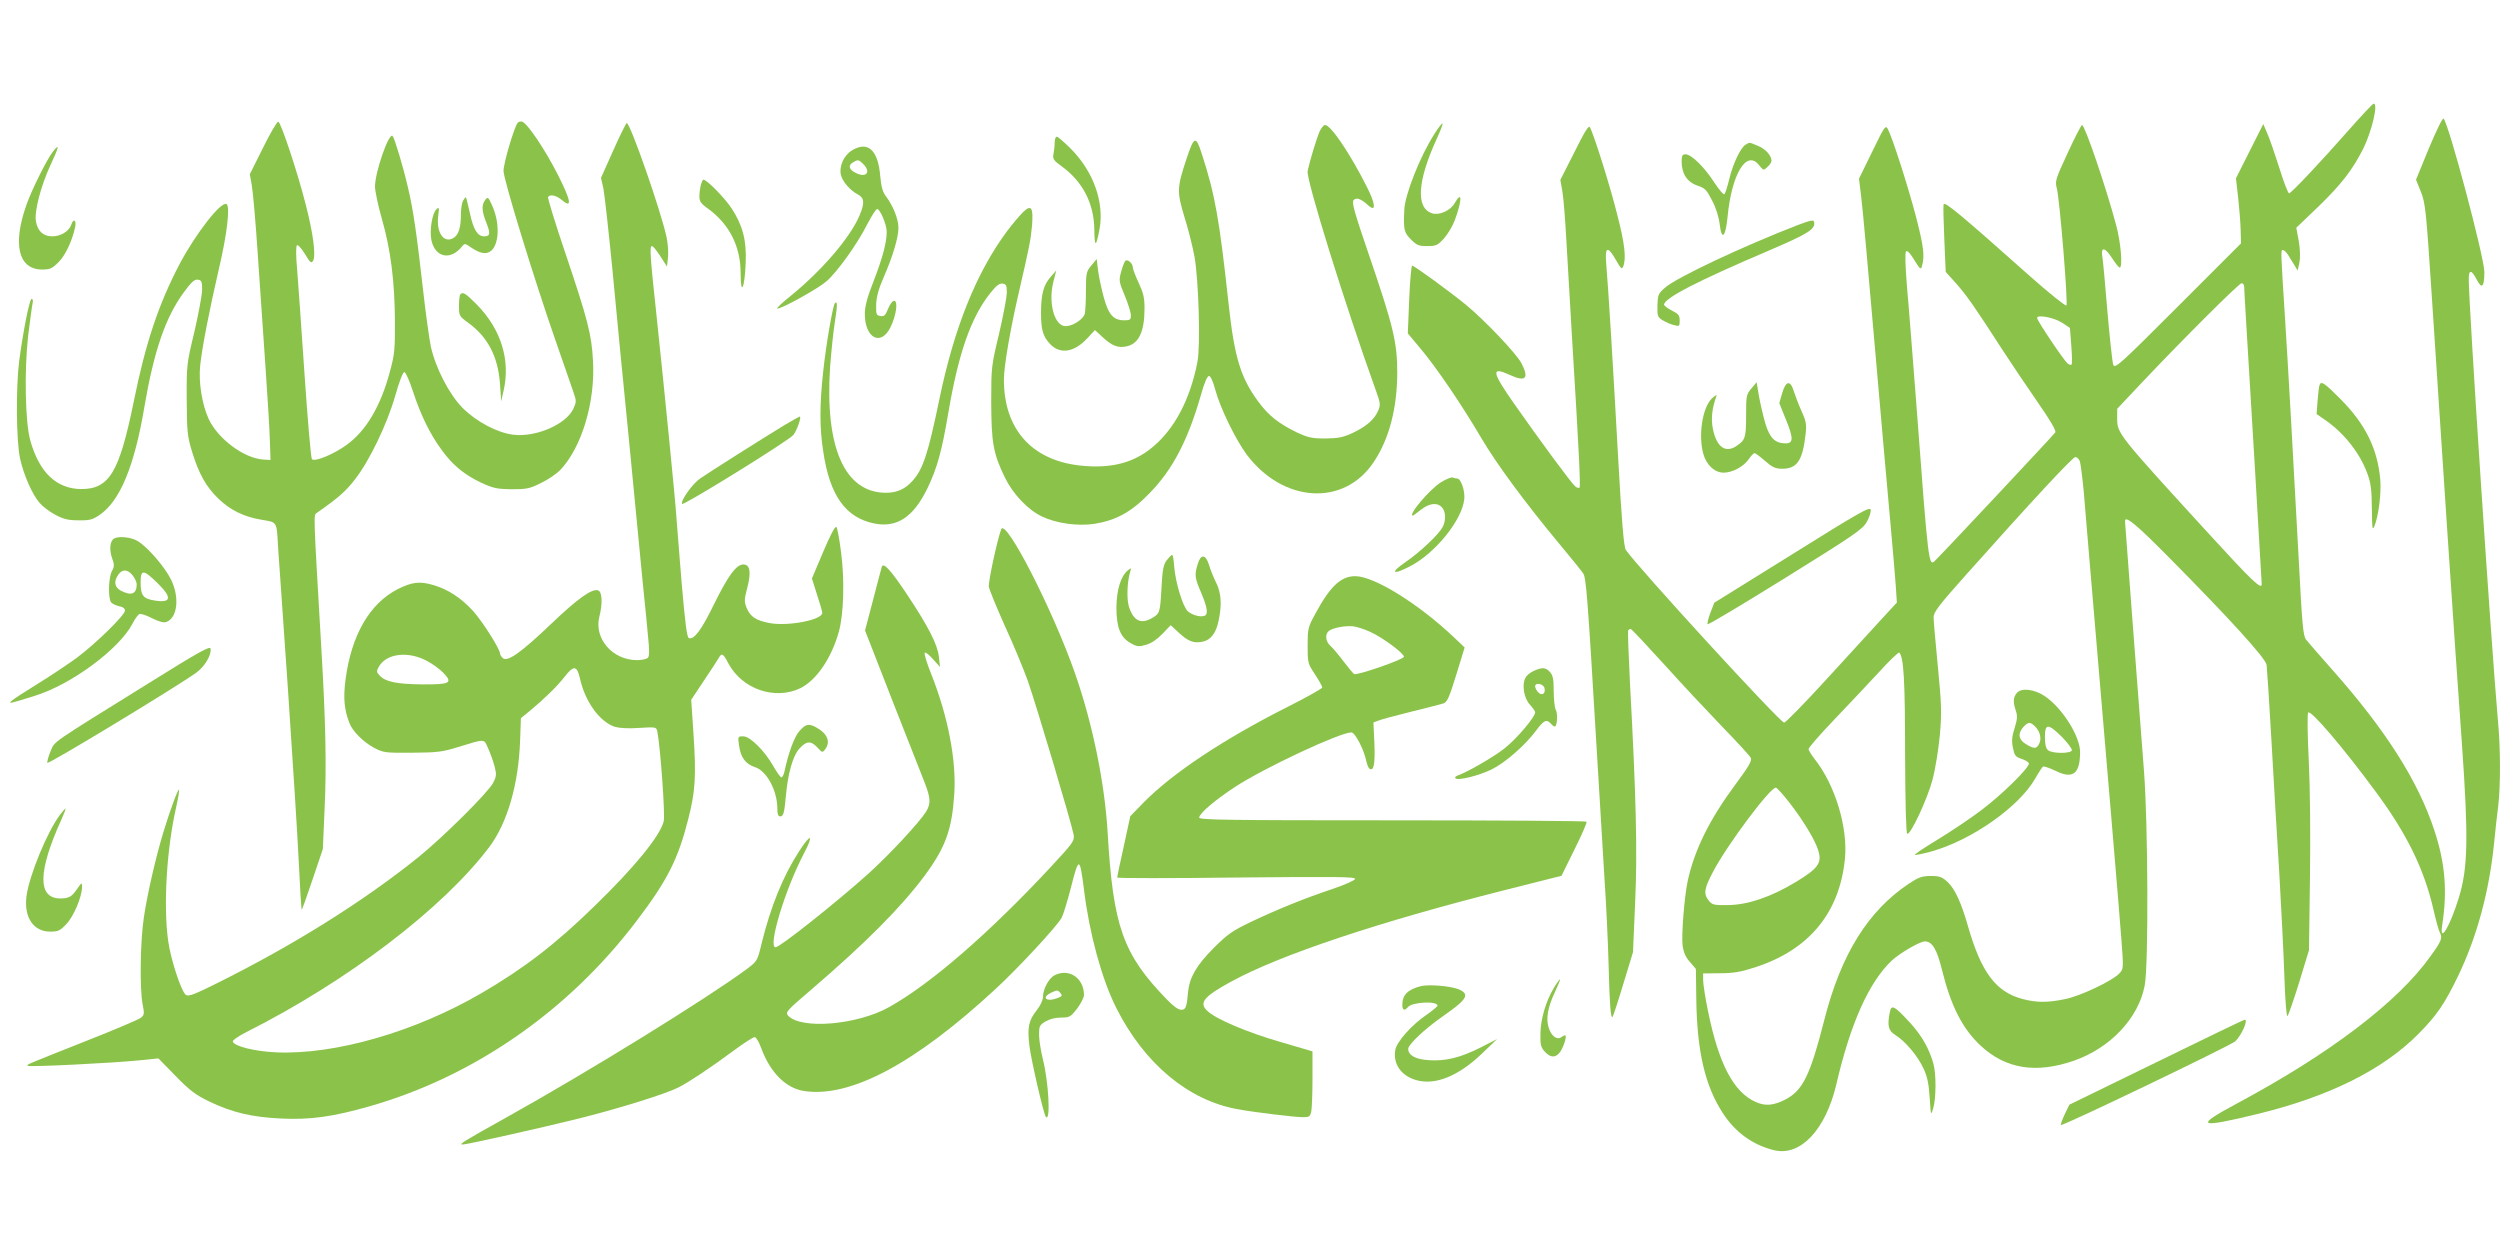
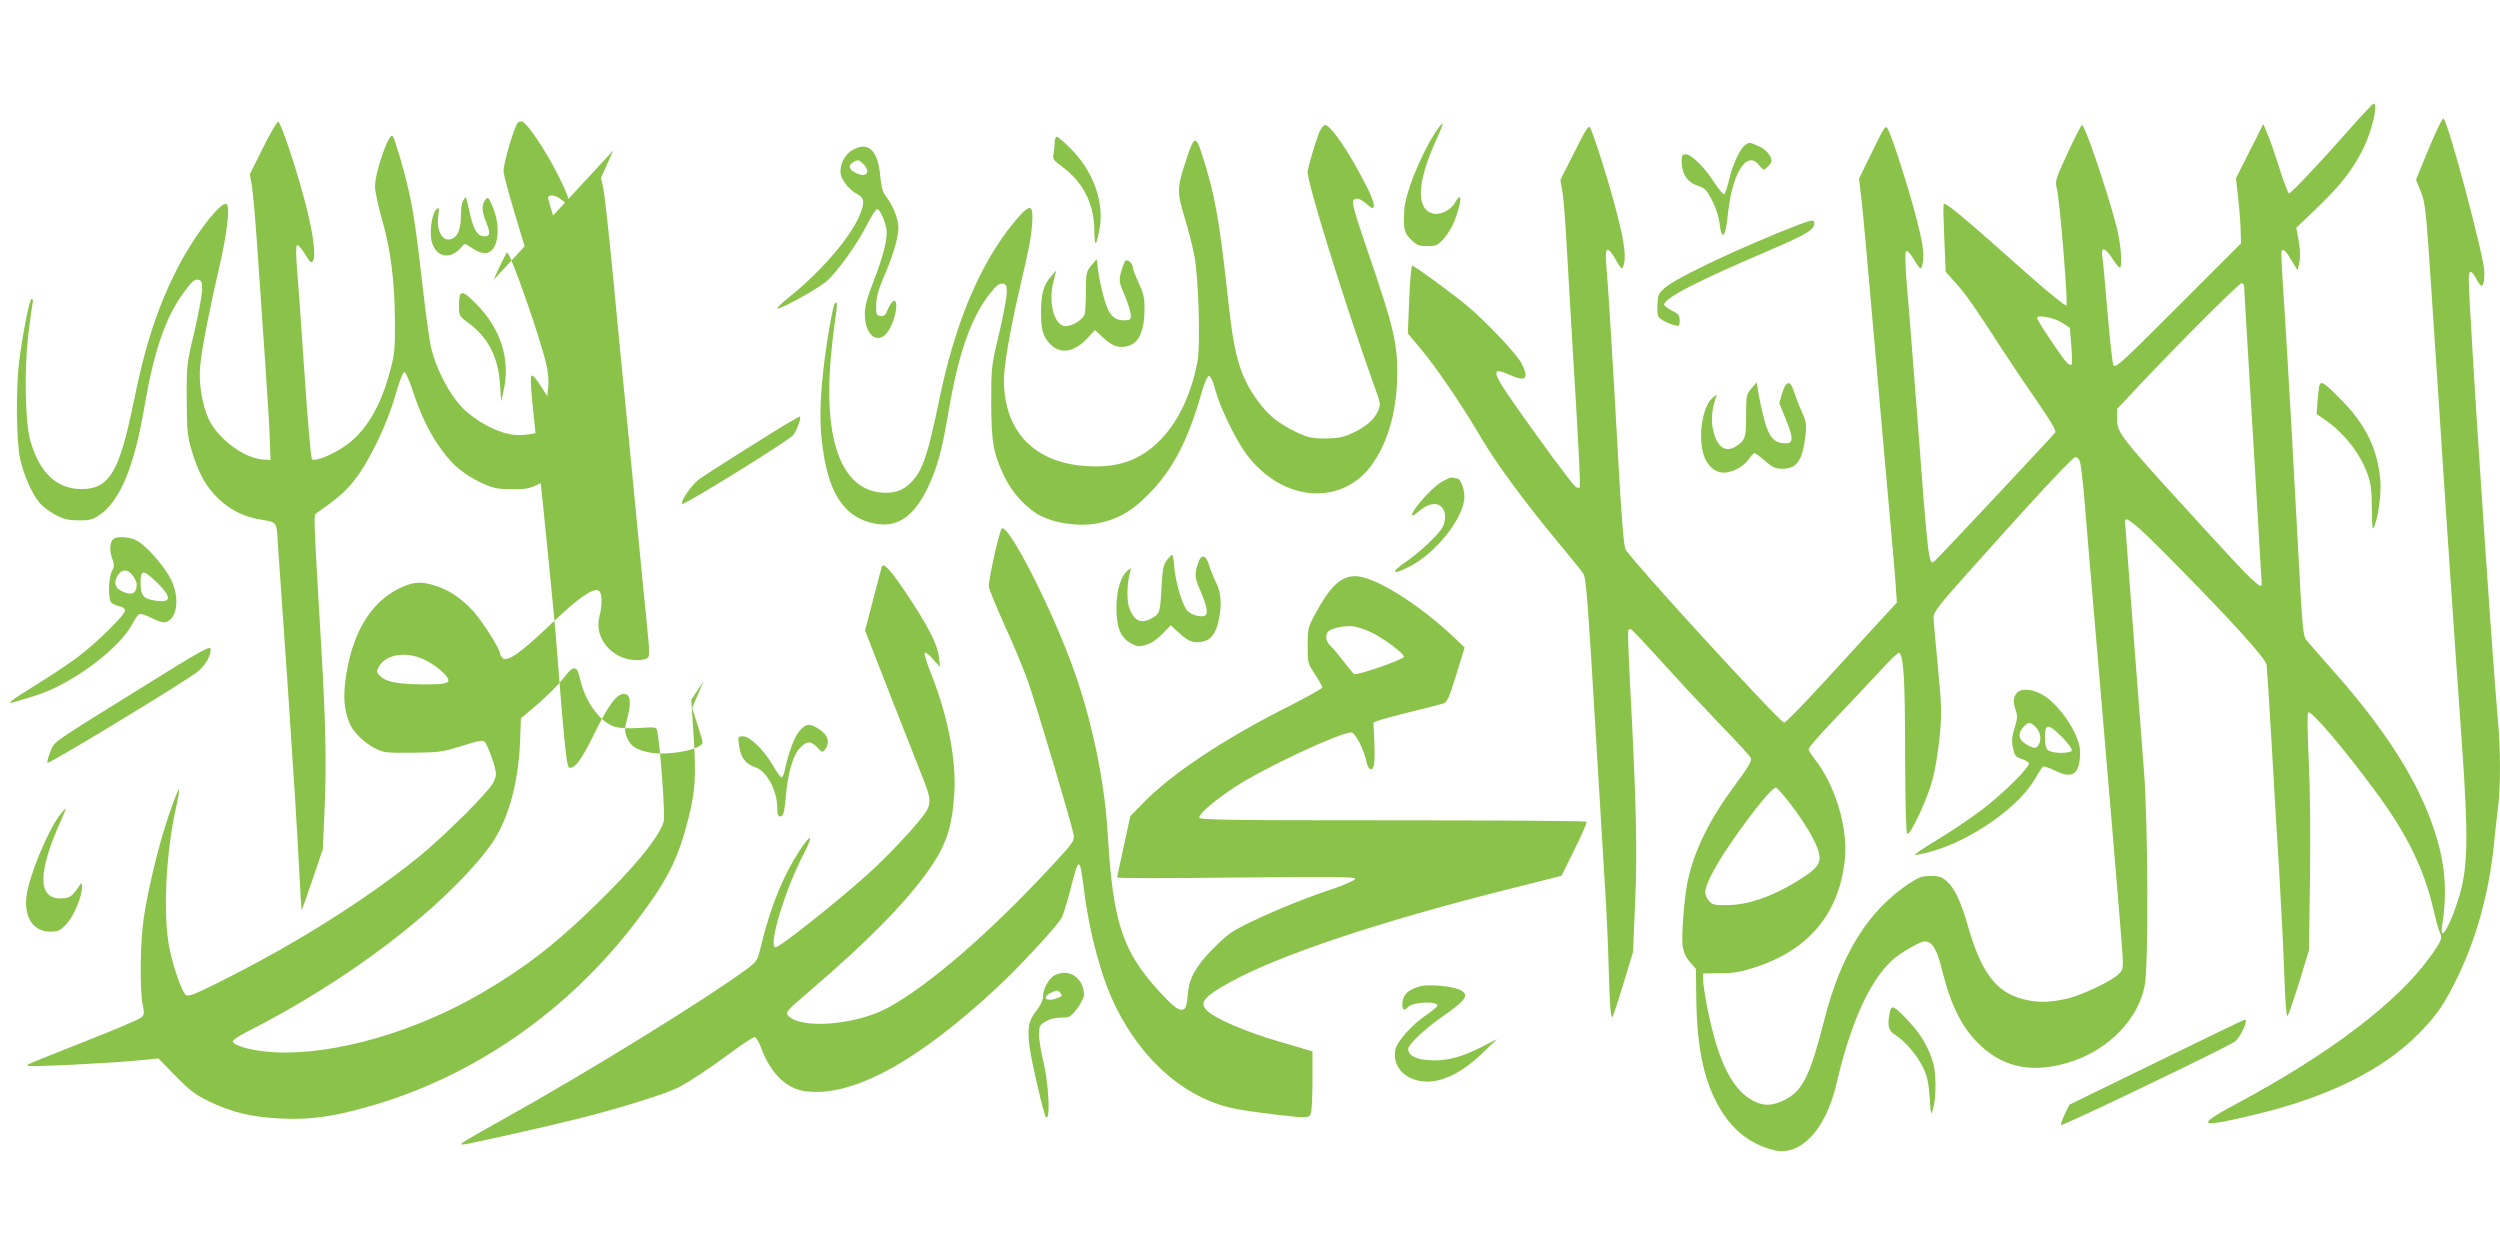
<svg xmlns="http://www.w3.org/2000/svg" version="1.0" width="1280pt" height="640pt" viewBox="0 0 1280 640" preserveAspectRatio="xMidYMid meet">
  <g transform="translate(0,640) scale(0.1,-0.1)" fill="#8bc34a" stroke="none">
    <path d="M12030 5739 c-151 -172 -300 -329 -310 -329 -5 0 -28 59 -50 131 -23 72 -50 151 -62 177 l-20 47 -70 -139 -70 -139 11 -96 c6 -53 12 -128 13 -166 l2 -71 -322 -322 c-298 -298 -323 -321 -332 -300 -5 13 -18 136 -30 273 -11 138 -23 264 -26 281 -9 51 13 49 48 -5 18 -28 36 -51 41 -51 16 0 6 130 -19 220 -53 198 -160 510 -174 510 -4 0 -37 -64 -73 -142 -63 -136 -66 -145 -56 -183 15 -58 58 -588 49 -599 -5 -4 -86 61 -182 146 -362 322 -443 390 -447 371 -2 -9 0 -91 4 -181 l7 -164 54 -60 c53 -60 94 -118 239 -343 43 -66 122 -184 177 -263 66 -95 96 -146 91 -156 -6 -10 -549 -590 -612 -653 -37 -38 -36 -44 -100 807 -18 228 -38 493 -47 589 -9 111 -11 178 -5 184 6 6 22 -10 42 -44 31 -50 34 -52 40 -29 14 50 8 99 -31 250 -40 153 -120 403 -144 449 -12 22 -17 15 -80 -115 l-68 -139 11 -90 c7 -49 38 -400 71 -780 33 -379 69 -787 80 -905 11 -118 22 -255 26 -305 l6 -90 -84 -91 c-45 -49 -172 -188 -281 -307 -109 -119 -205 -217 -212 -217 -21 0 -757 803 -811 885 -10 15 -21 146 -39 470 -27 489 -51 878 -61 993 -8 90 7 96 50 20 25 -44 30 -49 37 -32 16 41 8 116 -31 266 -36 145 -120 412 -140 447 -6 11 -28 -25 -79 -128 l-72 -142 10 -57 c6 -31 15 -147 21 -257 6 -110 20 -342 30 -515 35 -571 43 -740 37 -747 -4 -3 -14 0 -22 7 -19 15 -183 238 -314 425 -114 163 -118 190 -20 145 81 -37 99 -18 59 60 -25 49 -190 222 -285 300 -86 70 -264 200 -275 200 -4 0 -11 -78 -15 -174 l-7 -173 66 -79 c78 -92 212 -289 311 -458 77 -131 224 -330 395 -536 62 -74 119 -145 126 -156 15 -23 22 -107 69 -899 14 -236 32 -536 40 -665 9 -129 18 -327 21 -440 5 -203 11 -277 20 -267 3 3 28 78 55 168 l50 164 11 255 c12 262 5 541 -27 1132 -7 139 -11 256 -9 260 3 4 9 8 13 8 4 0 80 -81 169 -179 89 -99 224 -243 299 -321 76 -78 142 -150 147 -160 7 -15 -10 -44 -82 -141 -130 -176 -207 -332 -241 -490 -17 -78 -33 -280 -26 -331 5 -35 16 -60 38 -84 l30 -35 2 -157 c4 -267 45 -441 135 -580 64 -99 153 -164 263 -191 135 -33 264 104 319 337 73 314 167 523 284 634 41 38 144 98 169 98 38 0 62 -40 88 -146 46 -186 105 -301 198 -388 128 -119 283 -144 477 -77 187 65 332 219 363 386 20 104 17 831 -4 1100 -28 361 -97 1269 -97 1277 0 31 58 -17 224 -185 312 -315 495 -516 501 -551 2 -17 14 -193 25 -391 11 -198 29 -502 40 -676 10 -173 22 -411 26 -528 4 -128 11 -208 16 -203 5 5 32 83 60 173 l50 164 5 365 c3 217 1 462 -6 604 -7 138 -8 243 -3 248 14 14 181 -182 343 -402 162 -218 251 -400 299 -610 12 -52 26 -103 31 -112 16 -30 11 -44 -47 -124 -166 -234 -515 -499 -991 -754 -221 -118 -200 -128 104 -54 367 89 644 227 826 411 94 95 134 154 203 297 97 202 159 433 184 681 6 61 15 146 21 189 12 102 12 291 -1 430 -35 393 -150 2129 -150 2268 0 49 14 48 41 -4 26 -50 39 -38 39 39 0 74 -182 759 -209 786 -5 5 -38 -64 -75 -152 l-66 -161 25 -62 c23 -58 27 -97 55 -523 62 -948 101 -1529 120 -1805 11 -157 27 -381 35 -498 34 -484 31 -636 -16 -789 -45 -146 -100 -239 -85 -140 27 172 16 316 -40 485 -82 251 -248 513 -521 821 -65 73 -126 144 -136 156 -15 20 -20 76 -37 401 -26 489 -58 1050 -70 1234 -23 359 -23 360 -12 360 6 0 18 -11 27 -25 8 -14 23 -37 32 -52 l17 -28 9 40 c5 26 4 65 -3 109 l-13 70 115 110 c117 114 171 184 227 293 45 91 79 235 54 232 -5 0 -60 -59 -123 -130z m-540 -806 c0 -10 5 -90 10 -178 14 -226 80 -1334 80 -1346 0 -31 -51 18 -267 254 -466 509 -473 518 -473 592 l0 52 131 139 c216 228 493 504 506 504 7 0 13 -8 13 -17z m-931 -186 l39 -26 7 -91 c4 -50 5 -94 1 -97 -3 -3 -12 0 -20 6 -20 17 -156 219 -156 233 0 19 88 2 129 -25z m90 -709 c4 -13 13 -84 20 -158 6 -74 20 -241 31 -370 77 -902 151 -1779 161 -1913 12 -158 12 -158 -11 -182 -35 -37 -197 -114 -275 -130 -90 -19 -147 -19 -219 0 -137 36 -212 136 -280 373 -35 123 -67 191 -105 227 -28 25 -40 30 -85 30 -45 0 -62 -6 -112 -39 -209 -139 -348 -362 -433 -696 -73 -287 -111 -364 -201 -410 -60 -31 -103 -34 -151 -12 -113 50 -189 195 -244 465 -14 68 -25 140 -25 159 l0 34 88 1 c68 0 107 7 180 31 274 89 430 277 458 554 16 161 -50 380 -156 513 -16 21 -30 43 -30 50 0 7 57 73 128 147 70 73 173 183 229 243 55 61 104 107 107 104 23 -22 30 -142 30 -519 1 -260 5 -406 11 -409 17 -7 104 179 130 279 14 52 30 154 37 225 10 115 9 156 -10 351 -12 122 -22 236 -22 253 0 27 26 61 167 219 337 378 545 602 559 602 8 0 18 -10 23 -22z m-1486 -1749 c71 -92 131 -191 147 -245 19 -63 -1 -90 -114 -159 -129 -78 -247 -118 -349 -119 -71 -1 -81 1 -98 23 -28 34 -24 61 22 148 73 139 297 438 322 430 7 -2 38 -37 70 -78z" />
    <path d="M10327 2853 c-20 -23 -21 -47 -6 -92 9 -26 8 -43 -6 -88 -14 -43 -16 -67 -9 -101 8 -40 13 -47 43 -57 19 -6 36 -16 39 -23 6 -19 -138 -161 -245 -241 -55 -42 -156 -109 -223 -150 -66 -40 -119 -75 -116 -78 2 -2 39 5 83 17 208 58 451 229 534 375 17 30 35 57 39 60 5 3 33 -7 63 -21 90 -45 127 -17 127 96 0 80 -90 223 -178 284 -54 37 -120 46 -145 19z m93 -173 c26 -26 34 -63 20 -89 -13 -26 -26 -26 -67 -1 -39 23 -43 55 -13 88 25 27 35 27 60 2z m138 -54 c29 -30 52 -61 50 -68 -6 -17 -101 -17 -122 1 -11 9 -16 30 -16 67 0 71 16 71 88 0z" />
    <path d="M1347 5644 l-68 -136 10 -56 c6 -31 20 -192 31 -357 11 -165 29 -428 40 -585 11 -157 21 -325 22 -375 l3 -90 -36 2 c-100 6 -236 108 -282 211 -33 74 -51 187 -42 271 9 88 48 289 95 491 43 182 59 323 40 335 -27 17 -156 -148 -240 -306 -108 -206 -175 -406 -235 -704 -74 -363 -125 -449 -269 -449 -127 1 -215 85 -261 249 -26 93 -31 356 -11 535 10 80 20 155 23 168 3 12 1 22 -5 22 -11 0 -44 -169 -64 -320 -17 -138 -15 -408 5 -499 19 -84 61 -181 100 -226 14 -17 49 -44 79 -60 43 -23 66 -29 120 -29 58 -1 72 3 110 29 103 72 176 248 227 550 49 288 109 462 202 588 39 53 55 68 72 65 19 -3 22 -9 22 -53 -1 -27 -19 -124 -40 -215 -39 -162 -40 -168 -39 -345 1 -166 3 -187 28 -270 34 -110 70 -176 133 -237 62 -60 131 -94 221 -109 83 -14 78 -5 86 -144 4 -49 26 -380 51 -735 24 -355 49 -751 55 -880 6 -129 13 -236 14 -238 2 -2 27 67 56 154 l53 157 9 206 c10 219 6 438 -17 826 -41 702 -40 677 -23 689 109 76 149 111 195 171 74 94 165 283 207 430 19 68 39 120 46 120 7 0 27 -45 45 -101 40 -121 87 -218 148 -300 56 -77 115 -125 202 -166 61 -28 80 -32 155 -33 76 0 92 3 150 32 36 17 79 47 97 65 111 115 182 351 169 563 -7 132 -27 210 -140 545 -53 156 -93 287 -90 291 10 16 42 9 72 -16 53 -45 46 -3 -23 133 -66 129 -153 258 -181 269 -9 3 -20 0 -25 -8 -20 -31 -71 -206 -71 -244 0 -44 158 -559 272 -885 39 -113 79 -226 87 -251 15 -42 14 -48 -2 -83 -38 -79 -190 -145 -305 -132 -81 9 -190 66 -261 137 -68 68 -138 203 -163 314 -8 39 -27 174 -41 300 -32 283 -50 405 -76 514 -25 109 -69 254 -79 265 -19 19 -90 -186 -90 -259 0 -24 16 -98 35 -165 45 -156 66 -321 67 -523 1 -143 -2 -173 -25 -257 -47 -179 -123 -307 -224 -379 -65 -47 -161 -87 -176 -72 -5 5 -22 202 -38 438 -16 235 -33 478 -38 538 -6 62 -6 114 -1 119 5 5 22 -14 41 -44 27 -45 33 -50 42 -35 15 28 1 137 -37 285 -41 163 -127 422 -141 427 -6 2 -41 -58 -78 -133z" />
-     <path d="M3140 5630 l-63 -141 12 -52 c6 -29 27 -218 47 -422 19 -203 57 -597 85 -875 27 -278 58 -599 69 -715 12 -115 25 -248 29 -295 6 -56 6 -89 -1 -97 -6 -7 -31 -13 -57 -13 -126 1 -221 111 -192 224 17 67 14 125 -6 133 -31 12 -106 -42 -243 -173 -152 -145 -221 -194 -245 -174 -8 7 -15 18 -15 24 0 23 -90 165 -139 219 -63 68 -128 110 -204 132 -68 20 -108 15 -180 -21 -145 -74 -238 -236 -268 -464 -12 -95 -7 -152 20 -222 16 -42 71 -97 125 -126 49 -26 57 -27 196 -26 129 1 155 4 235 29 141 43 132 44 154 -6 11 -24 26 -66 33 -92 11 -43 10 -51 -7 -85 -26 -50 -256 -278 -382 -380 -283 -228 -643 -453 -1036 -648 -110 -55 -141 -67 -155 -58 -23 15 -78 181 -91 277 -25 179 -8 467 40 680 11 49 18 91 16 94 -6 5 -47 -108 -81 -219 -39 -130 -83 -320 -100 -439 -18 -121 -21 -360 -6 -440 10 -49 9 -56 -9 -70 -11 -9 -136 -62 -278 -118 -325 -129 -307 -121 -300 -128 7 -7 432 14 570 28 l98 10 87 -89 c72 -74 102 -97 172 -131 118 -57 220 -81 371 -88 148 -7 263 9 452 63 532 152 1016 487 1365 947 159 209 214 318 266 524 36 140 41 219 27 430 l-12 180 63 95 c35 52 69 104 76 116 17 31 24 28 51 -24 70 -132 237 -190 368 -128 82 40 160 153 198 290 25 90 30 268 11 408 -8 66 -19 123 -24 128 -6 6 -33 -46 -67 -127 l-58 -137 26 -82 c15 -45 27 -87 27 -94 0 -36 -176 -70 -270 -52 -69 13 -98 32 -117 77 -13 33 -13 43 3 103 21 81 14 120 -20 120 -36 0 -78 -57 -151 -205 -63 -130 -102 -182 -128 -172 -10 4 -19 75 -37 283 -12 154 -25 306 -27 339 -4 71 -61 645 -98 995 -37 343 -40 390 -27 390 6 0 25 -24 43 -52 l34 -53 5 45 c3 25 0 72 -7 105 -29 135 -186 585 -204 585 -3 0 -35 -63 -69 -140z m-952 -2615 c28 -15 65 -42 83 -61 49 -51 33 -59 -109 -58 -128 1 -189 13 -218 45 -17 18 -17 23 -4 46 39 68 151 81 248 28z m781 -87 c26 -120 101 -223 178 -249 24 -7 68 -10 125 -6 85 5 88 5 93 -16 15 -69 42 -434 33 -463 -20 -76 -149 -234 -350 -429 -201 -197 -365 -323 -583 -450 -340 -198 -749 -316 -1050 -303 -112 5 -215 31 -223 55 -2 7 29 28 70 49 518 261 1006 633 1243 947 93 124 150 321 158 546 l4 114 44 36 c72 59 142 127 179 175 47 61 64 59 79 -6z" />
+     <path d="M3140 5630 l-63 -141 12 -52 c6 -29 27 -218 47 -422 19 -203 57 -597 85 -875 27 -278 58 -599 69 -715 12 -115 25 -248 29 -295 6 -56 6 -89 -1 -97 -6 -7 -31 -13 -57 -13 -126 1 -221 111 -192 224 17 67 14 125 -6 133 -31 12 -106 -42 -243 -173 -152 -145 -221 -194 -245 -174 -8 7 -15 18 -15 24 0 23 -90 165 -139 219 -63 68 -128 110 -204 132 -68 20 -108 15 -180 -21 -145 -74 -238 -236 -268 -464 -12 -95 -7 -152 20 -222 16 -42 71 -97 125 -126 49 -26 57 -27 196 -26 129 1 155 4 235 29 141 43 132 44 154 -6 11 -24 26 -66 33 -92 11 -43 10 -51 -7 -85 -26 -50 -256 -278 -382 -380 -283 -228 -643 -453 -1036 -648 -110 -55 -141 -67 -155 -58 -23 15 -78 181 -91 277 -25 179 -8 467 40 680 11 49 18 91 16 94 -6 5 -47 -108 -81 -219 -39 -130 -83 -320 -100 -439 -18 -121 -21 -360 -6 -440 10 -49 9 -56 -9 -70 -11 -9 -136 -62 -278 -118 -325 -129 -307 -121 -300 -128 7 -7 432 14 570 28 l98 10 87 -89 c72 -74 102 -97 172 -131 118 -57 220 -81 371 -88 148 -7 263 9 452 63 532 152 1016 487 1365 947 159 209 214 318 266 524 36 140 41 219 27 430 l-12 180 63 95 l-58 -137 26 -82 c15 -45 27 -87 27 -94 0 -36 -176 -70 -270 -52 -69 13 -98 32 -117 77 -13 33 -13 43 3 103 21 81 14 120 -20 120 -36 0 -78 -57 -151 -205 -63 -130 -102 -182 -128 -172 -10 4 -19 75 -37 283 -12 154 -25 306 -27 339 -4 71 -61 645 -98 995 -37 343 -40 390 -27 390 6 0 25 -24 43 -52 l34 -53 5 45 c3 25 0 72 -7 105 -29 135 -186 585 -204 585 -3 0 -35 -63 -69 -140z m-952 -2615 c28 -15 65 -42 83 -61 49 -51 33 -59 -109 -58 -128 1 -189 13 -218 45 -17 18 -17 23 -4 46 39 68 151 81 248 28z m781 -87 c26 -120 101 -223 178 -249 24 -7 68 -10 125 -6 85 5 88 5 93 -16 15 -69 42 -434 33 -463 -20 -76 -149 -234 -350 -429 -201 -197 -365 -323 -583 -450 -340 -198 -749 -316 -1050 -303 -112 5 -215 31 -223 55 -2 7 29 28 70 49 518 261 1006 633 1243 947 93 124 150 321 158 546 l4 114 44 36 c72 59 142 127 179 175 47 61 64 59 79 -6z" />
    <path d="M7344 5714 c-73 -114 -151 -310 -154 -389 -5 -101 -1 -116 34 -151 30 -30 40 -34 84 -34 45 0 53 4 85 39 19 21 44 63 55 92 39 105 39 157 0 89 -22 -39 -80 -64 -116 -52 -84 27 -75 165 24 381 19 41 32 76 30 79 -3 2 -22 -22 -42 -54z" />
    <path d="M6755 5724 c-16 -39 -50 -151 -60 -200 -8 -42 189 -677 349 -1122 24 -66 25 -75 12 -105 -19 -45 -61 -81 -131 -114 -50 -23 -74 -27 -140 -28 -69 0 -89 5 -145 31 -92 45 -144 85 -197 157 -91 123 -123 227 -153 505 -47 432 -69 556 -137 765 -30 94 -39 92 -78 -26 -49 -148 -50 -167 -11 -297 20 -63 43 -155 52 -205 21 -120 31 -453 15 -537 -31 -162 -94 -298 -182 -392 -110 -118 -240 -160 -424 -139 -245 29 -385 188 -385 439 0 67 31 250 76 445 56 242 61 270 68 344 7 93 -3 109 -45 70 -17 -17 -55 -61 -84 -100 -156 -211 -269 -491 -345 -857 -58 -282 -85 -363 -139 -421 -38 -42 -79 -60 -136 -60 -210 1 -312 231 -285 643 6 80 17 185 25 235 13 82 13 106 0 93 -11 -10 -46 -216 -60 -348 -19 -172 -19 -290 0 -412 33 -224 114 -338 260 -368 117 -24 202 32 274 181 49 102 73 188 106 383 52 307 116 490 215 615 31 39 47 51 63 49 19 -3 22 -9 22 -48 -1 -25 -19 -119 -40 -210 -39 -162 -40 -169 -40 -350 1 -207 10 -261 70 -385 41 -84 118 -166 191 -200 73 -35 184 -50 268 -37 110 18 188 60 280 155 119 121 197 270 264 502 17 62 33 100 42 100 8 0 21 -28 32 -70 25 -93 104 -255 160 -331 187 -250 500 -269 652 -39 78 117 119 272 120 455 0 156 -19 237 -146 608 -72 211 -88 265 -78 277 14 16 38 8 76 -27 40 -36 37 7 -6 92 -88 175 -186 320 -216 320 -7 0 -20 -16 -29 -36z" />
    <path d="M5400 5671 c0 -16 -3 -42 -6 -58 -5 -27 -1 -34 45 -67 106 -78 163 -190 164 -324 1 -91 9 -89 27 7 24 135 -31 291 -145 407 -35 35 -68 64 -74 64 -6 0 -11 -13 -11 -29z" />
    <path d="M8937 5659 c-25 -15 -64 -96 -83 -175 -9 -38 -20 -73 -25 -78 -4 -5 -27 22 -52 60 -50 78 -117 144 -147 144 -16 0 -20 -7 -20 -37 0 -62 28 -105 80 -123 40 -13 48 -22 76 -77 20 -37 35 -86 39 -123 10 -84 30 -64 40 38 21 222 97 347 161 267 23 -28 23 -29 43 -10 12 10 21 24 21 32 0 27 -32 62 -71 77 -46 19 -39 18 -62 5z" />
-     <path d="M272 5625 c-31 -39 -107 -191 -136 -272 -73 -205 -42 -333 80 -333 40 0 51 5 84 38 35 35 69 107 85 180 7 35 -9 46 -20 12 -10 -33 -54 -60 -96 -60 -48 0 -75 25 -85 76 -9 51 25 182 75 290 43 91 47 113 13 69z" />
    <path d="M4362 5630 c-41 -25 -66 -80 -57 -124 8 -35 47 -81 88 -102 33 -18 35 -44 7 -109 -48 -113 -194 -282 -353 -411 -44 -35 -74 -64 -67 -64 25 0 210 103 252 140 56 49 159 193 209 293 22 42 44 77 50 77 15 0 49 -80 49 -117 0 -54 -21 -133 -67 -252 -32 -81 -45 -129 -45 -166 -1 -127 83 -171 132 -69 29 59 39 134 18 134 -8 0 -22 -18 -31 -41 -13 -33 -20 -40 -39 -37 -21 3 -23 8 -22 58 1 39 12 79 37 137 49 112 77 207 77 257 0 44 -27 112 -64 161 -17 22 -24 49 -29 102 -11 135 -63 183 -145 133z m58 -70 c42 -42 14 -73 -39 -45 -35 17 -40 39 -13 54 24 15 29 14 52 -9z" />
-     <path d="M3586 5443 c-11 -70 -8 -78 40 -112 108 -79 166 -192 166 -330 0 -122 21 -78 26 54 5 116 -16 193 -74 281 -35 52 -125 144 -142 144 -5 0 -12 -17 -16 -37z" />
    <path d="M2370 5371 c-5 -11 -10 -40 -10 -64 0 -70 -11 -107 -36 -124 -51 -33 -92 26 -80 114 5 39 4 44 -8 33 -23 -19 -38 -110 -27 -161 20 -89 100 -104 158 -29 10 12 15 13 30 3 48 -34 74 -43 99 -37 57 15 70 137 25 239 -21 47 -23 49 -37 31 -19 -27 -18 -56 6 -116 22 -56 20 -70 -11 -70 -34 0 -55 34 -73 118 -10 45 -19 82 -21 82 -3 0 -9 -9 -15 -19z" />
    <path d="M9200 5246 c-281 -109 -614 -266 -674 -318 -36 -31 -38 -37 -40 -92 -1 -56 1 -60 29 -77 17 -10 42 -21 58 -24 25 -7 27 -5 27 24 0 26 -6 34 -40 51 -22 11 -40 25 -40 30 0 33 170 121 534 276 205 88 243 111 234 148 -2 12 -19 8 -88 -18z" />
    <path d="M5588 5041 c-26 -31 -28 -38 -28 -129 0 -53 -3 -107 -6 -119 -8 -28 -62 -63 -98 -63 -57 0 -90 118 -63 226 l15 59 -28 -32 c-37 -41 -50 -89 -50 -185 0 -87 10 -121 47 -160 52 -54 124 -42 192 32 l37 40 39 -36 c49 -45 78 -56 120 -48 65 12 95 74 95 196 0 53 -6 79 -30 130 -16 34 -30 70 -30 79 0 21 -28 45 -39 33 -4 -5 -14 -30 -21 -56 -12 -44 -11 -51 19 -122 17 -41 31 -86 31 -100 0 -23 -4 -26 -34 -26 -55 0 -81 29 -105 119 -12 44 -25 105 -29 137 l-7 58 -27 -33z" />
    <path d="M2357 4893 c-4 -3 -7 -30 -7 -59 0 -51 1 -53 49 -88 100 -73 151 -174 161 -311 l6 -90 12 53 c37 159 -13 318 -139 445 -56 56 -69 64 -82 50z" />
    <path d="M8967 4411 c-26 -31 -27 -38 -27 -140 0 -112 -4 -124 -50 -155 -56 -37 -101 -5 -120 88 -10 50 -5 103 16 162 6 16 3 15 -20 -5 -49 -45 -72 -189 -45 -285 16 -57 58 -96 104 -96 46 0 104 32 130 71 11 16 24 29 28 29 5 0 29 -18 54 -40 38 -33 53 -40 88 -40 77 0 105 43 120 180 5 47 2 65 -21 115 -15 33 -32 78 -39 100 -18 60 -41 57 -60 -7 l-15 -52 35 -87 c38 -93 37 -119 -2 -119 -54 0 -81 26 -104 100 -11 38 -26 102 -33 141 l-12 72 -27 -32z" />
    <path d="M11876 4428 c-3 -7 -7 -43 -10 -80 l-5 -68 42 -29 c98 -67 180 -171 218 -276 18 -49 22 -82 23 -179 1 -102 2 -114 13 -90 21 52 36 167 30 239 -14 157 -76 284 -204 412 -81 82 -100 95 -107 71z" />
    <path d="M4014 4222 c-105 -64 -379 -237 -428 -271 -39 -26 -101 -112 -94 -131 4 -12 547 324 570 353 17 21 41 87 34 94 -1 2 -38 -19 -82 -45z" />
    <path d="M7378 3931 c-59 -37 -172 -171 -144 -171 2 0 20 14 41 30 43 34 84 39 108 12 20 -22 21 -68 3 -101 -22 -40 -117 -129 -190 -179 -82 -56 -66 -69 26 -20 128 67 263 235 275 341 5 43 -17 107 -36 107 -5 0 -15 2 -23 5 -7 3 -34 -8 -60 -24z" />
-     <path d="M9176 3562 l-399 -248 -20 -52 c-11 -29 -17 -55 -14 -58 3 -4 183 104 399 238 354 220 395 248 416 286 13 23 22 51 20 62 -3 18 -58 -13 -402 -228z" />
    <path d="M5126 3690 c-22 -62 -67 -271 -63 -295 3 -16 40 -106 82 -200 43 -93 95 -219 117 -280 43 -122 226 -736 235 -789 5 -31 -2 -41 -119 -167 -314 -337 -611 -595 -825 -715 -164 -92 -452 -116 -518 -44 -15 17 -8 25 122 136 275 236 456 418 576 579 108 146 141 236 153 421 11 171 -32 395 -117 610 -23 57 -39 108 -34 112 4 4 23 -11 42 -33 l36 -40 -6 53 c-7 63 -55 156 -162 317 -81 122 -121 167 -130 144 -2 -8 -23 -85 -45 -171 l-41 -156 140 -359 c77 -197 152 -387 166 -422 30 -77 31 -106 7 -146 -34 -55 -190 -223 -299 -321 -163 -146 -450 -374 -472 -374 -41 0 48 295 145 480 52 99 37 107 -25 11 -83 -129 -145 -283 -191 -469 -22 -93 -23 -93 -77 -134 -209 -154 -810 -525 -1228 -758 -224 -125 -249 -140 -226 -140 22 0 410 87 602 135 200 50 440 125 504 158 50 25 163 100 283 189 50 37 98 68 106 68 7 0 23 -26 34 -58 46 -124 126 -204 219 -218 238 -36 570 142 982 524 118 109 316 323 337 364 8 15 28 80 45 145 43 170 47 170 69 -2 27 -223 91 -458 165 -605 143 -285 369 -474 621 -519 85 -16 293 -41 335 -41 33 0 37 3 43 31 3 17 6 93 6 169 l0 137 -167 49 c-166 48 -327 116 -370 157 -47 42 -21 74 122 152 249 136 758 306 1401 468 l289 73 66 134 c37 74 65 138 62 143 -2 4 -449 7 -994 7 -846 0 -989 2 -989 14 0 21 81 90 185 158 147 96 535 278 594 278 19 0 65 -88 77 -149 4 -17 11 -34 16 -37 22 -14 29 25 25 129 l-5 108 27 10 c14 6 89 26 166 45 77 19 151 38 164 42 20 6 30 27 67 147 l43 140 -57 54 c-181 171 -407 311 -503 311 -74 0 -129 -52 -206 -195 -36 -66 -38 -75 -38 -161 0 -88 1 -92 38 -147 20 -31 37 -61 37 -67 0 -5 -80 -50 -179 -100 -325 -164 -587 -338 -735 -488 l-69 -71 -33 -153 c-19 -84 -34 -156 -34 -161 0 -4 275 -4 611 0 511 5 611 4 607 -7 -2 -8 -53 -30 -114 -51 -144 -48 -284 -105 -419 -169 -96 -46 -120 -63 -191 -134 -88 -88 -124 -151 -131 -224 -7 -81 -12 -92 -36 -92 -14 0 -42 20 -73 53 -225 232 -275 373 -303 857 -15 251 -77 555 -166 810 -114 327 -357 801 -379 740z m1889 -525 c65 -29 177 -113 173 -128 -5 -15 -242 -97 -255 -88 -5 3 -30 33 -55 66 -25 33 -55 69 -67 79 -24 22 -28 58 -8 75 21 17 88 29 127 24 19 -3 58 -15 85 -28z" />
    <path d="M583 3642 c-20 -13 -24 -56 -10 -97 13 -36 13 -45 0 -69 -18 -34 -20 -140 -4 -160 6 -8 25 -16 41 -20 19 -3 30 -12 30 -22 0 -23 -149 -169 -247 -242 -45 -33 -135 -93 -200 -133 -65 -40 -125 -79 -133 -87 -18 -17 -15 -16 117 25 189 58 435 241 502 371 12 24 28 45 35 48 8 3 37 -7 64 -21 33 -17 59 -24 72 -20 59 19 71 127 25 219 -32 64 -119 165 -169 195 -33 21 -100 28 -123 13z m96 -188 c12 -15 21 -35 21 -45 0 -50 -27 -61 -80 -34 -34 18 -39 48 -14 83 20 29 48 28 73 -4z m126 -38 c77 -75 73 -104 -11 -91 -60 9 -74 25 -74 91 0 70 13 70 85 0z" />
    <path d="M5974 3532 c-17 -22 -22 -47 -27 -138 -7 -130 -9 -135 -46 -157 -59 -35 -97 -17 -121 57 -12 38 -9 127 6 176 7 23 6 24 -11 10 -37 -30 -58 -100 -59 -190 0 -104 21 -155 75 -184 32 -18 41 -18 78 -7 26 7 57 29 83 56 l42 44 41 -38 c49 -45 75 -55 120 -47 43 8 71 43 84 107 18 82 14 144 -13 197 -13 26 -29 66 -36 90 -17 55 -42 57 -58 3 -17 -55 -15 -69 18 -146 32 -76 37 -110 17 -118 -22 -8 -64 4 -86 24 -25 24 -62 144 -69 227 -2 34 -7 62 -11 61 -3 0 -15 -12 -27 -27z" />
    <path d="M758 2900 c-509 -316 -476 -293 -499 -346 -11 -26 -18 -53 -17 -60 3 -10 657 386 763 462 43 31 79 91 73 123 -2 15 -56 -14 -320 -179z" />
-     <path d="M7853 2965 c-17 -7 -37 -23 -43 -36 -19 -35 -7 -106 24 -138 14 -15 26 -32 26 -38 0 -24 -94 -135 -156 -184 -55 -44 -192 -123 -244 -141 -8 -3 -12 -9 -8 -13 12 -13 119 13 186 46 69 34 172 124 228 200 38 51 53 59 74 34 7 -8 16 -15 20 -15 13 0 17 68 5 87 -5 10 -10 52 -10 94 0 62 -4 81 -19 98 -22 24 -39 26 -83 6z m55 -89 c6 -28 -13 -40 -32 -21 -9 9 -16 23 -16 31 0 22 44 13 48 -10z" />
    <path d="M4093 2657 c-26 -29 -56 -110 -77 -209 -4 -16 -10 -28 -15 -28 -5 0 -23 25 -40 55 -46 81 -120 155 -156 155 -27 0 -28 -1 -21 -47 8 -61 33 -95 82 -111 60 -19 114 -121 114 -212 0 -29 4 -40 15 -40 16 0 21 18 29 107 10 112 35 202 68 239 36 41 59 43 93 7 25 -27 26 -28 40 -9 30 40 10 83 -52 115 -34 17 -49 13 -80 -22z" />
    <path d="M307 2228 c-65 -86 -157 -310 -171 -414 -15 -109 34 -184 121 -184 41 0 51 5 83 39 38 40 80 140 80 190 0 25 -1 24 -25 -10 -27 -40 -42 -49 -86 -49 -117 0 -116 136 5 403 14 31 24 57 21 57 -2 0 -15 -15 -28 -32z" />
    <path d="M5400 1407 c-30 -15 -60 -71 -60 -111 0 -16 -13 -44 -31 -67 -43 -55 -50 -87 -38 -187 10 -76 73 -350 84 -361 25 -24 14 177 -15 294 -11 44 -20 101 -20 128 0 43 3 49 33 67 20 12 50 20 79 20 44 0 49 3 83 46 19 26 35 57 35 69 0 87 -76 139 -150 102z m30 -92 c10 -12 8 -16 -15 -25 -58 -22 -86 2 -32 28 30 14 33 14 47 -3z" />
-     <path d="M7957 1344 c-42 -69 -69 -161 -70 -236 -1 -58 2 -71 23 -93 28 -30 51 -32 74 -6 17 19 39 81 31 89 -2 3 -11 -1 -19 -7 -22 -18 -52 2 -66 45 -16 47 -6 106 31 184 16 34 28 64 26 66 -1 2 -15 -17 -30 -42z" />
    <path d="M7275 1351 c-67 -17 -95 -45 -95 -95 0 -29 11 -33 29 -12 22 26 151 32 151 7 0 -4 -25 -25 -55 -46 -77 -52 -153 -138 -161 -180 -13 -73 30 -134 110 -156 96 -26 214 22 333 136 l78 75 -88 -45 c-103 -51 -176 -69 -263 -63 -66 4 -104 25 -104 58 0 22 85 102 175 165 128 89 143 114 83 140 -42 17 -154 26 -193 16z" />
    <path d="M9676 1218 c-14 -70 -8 -95 29 -118 50 -31 114 -107 143 -170 20 -42 27 -78 32 -150 6 -93 6 -94 18 -55 15 50 16 177 1 229 -22 78 -59 143 -119 209 -81 88 -96 96 -104 55z" />
    <path d="M11040 961 l-445 -217 -23 -48 c-13 -27 -22 -52 -20 -56 4 -9 865 405 892 428 32 29 69 113 49 111 -5 0 -208 -98 -453 -218z" />
  </g>
</svg>